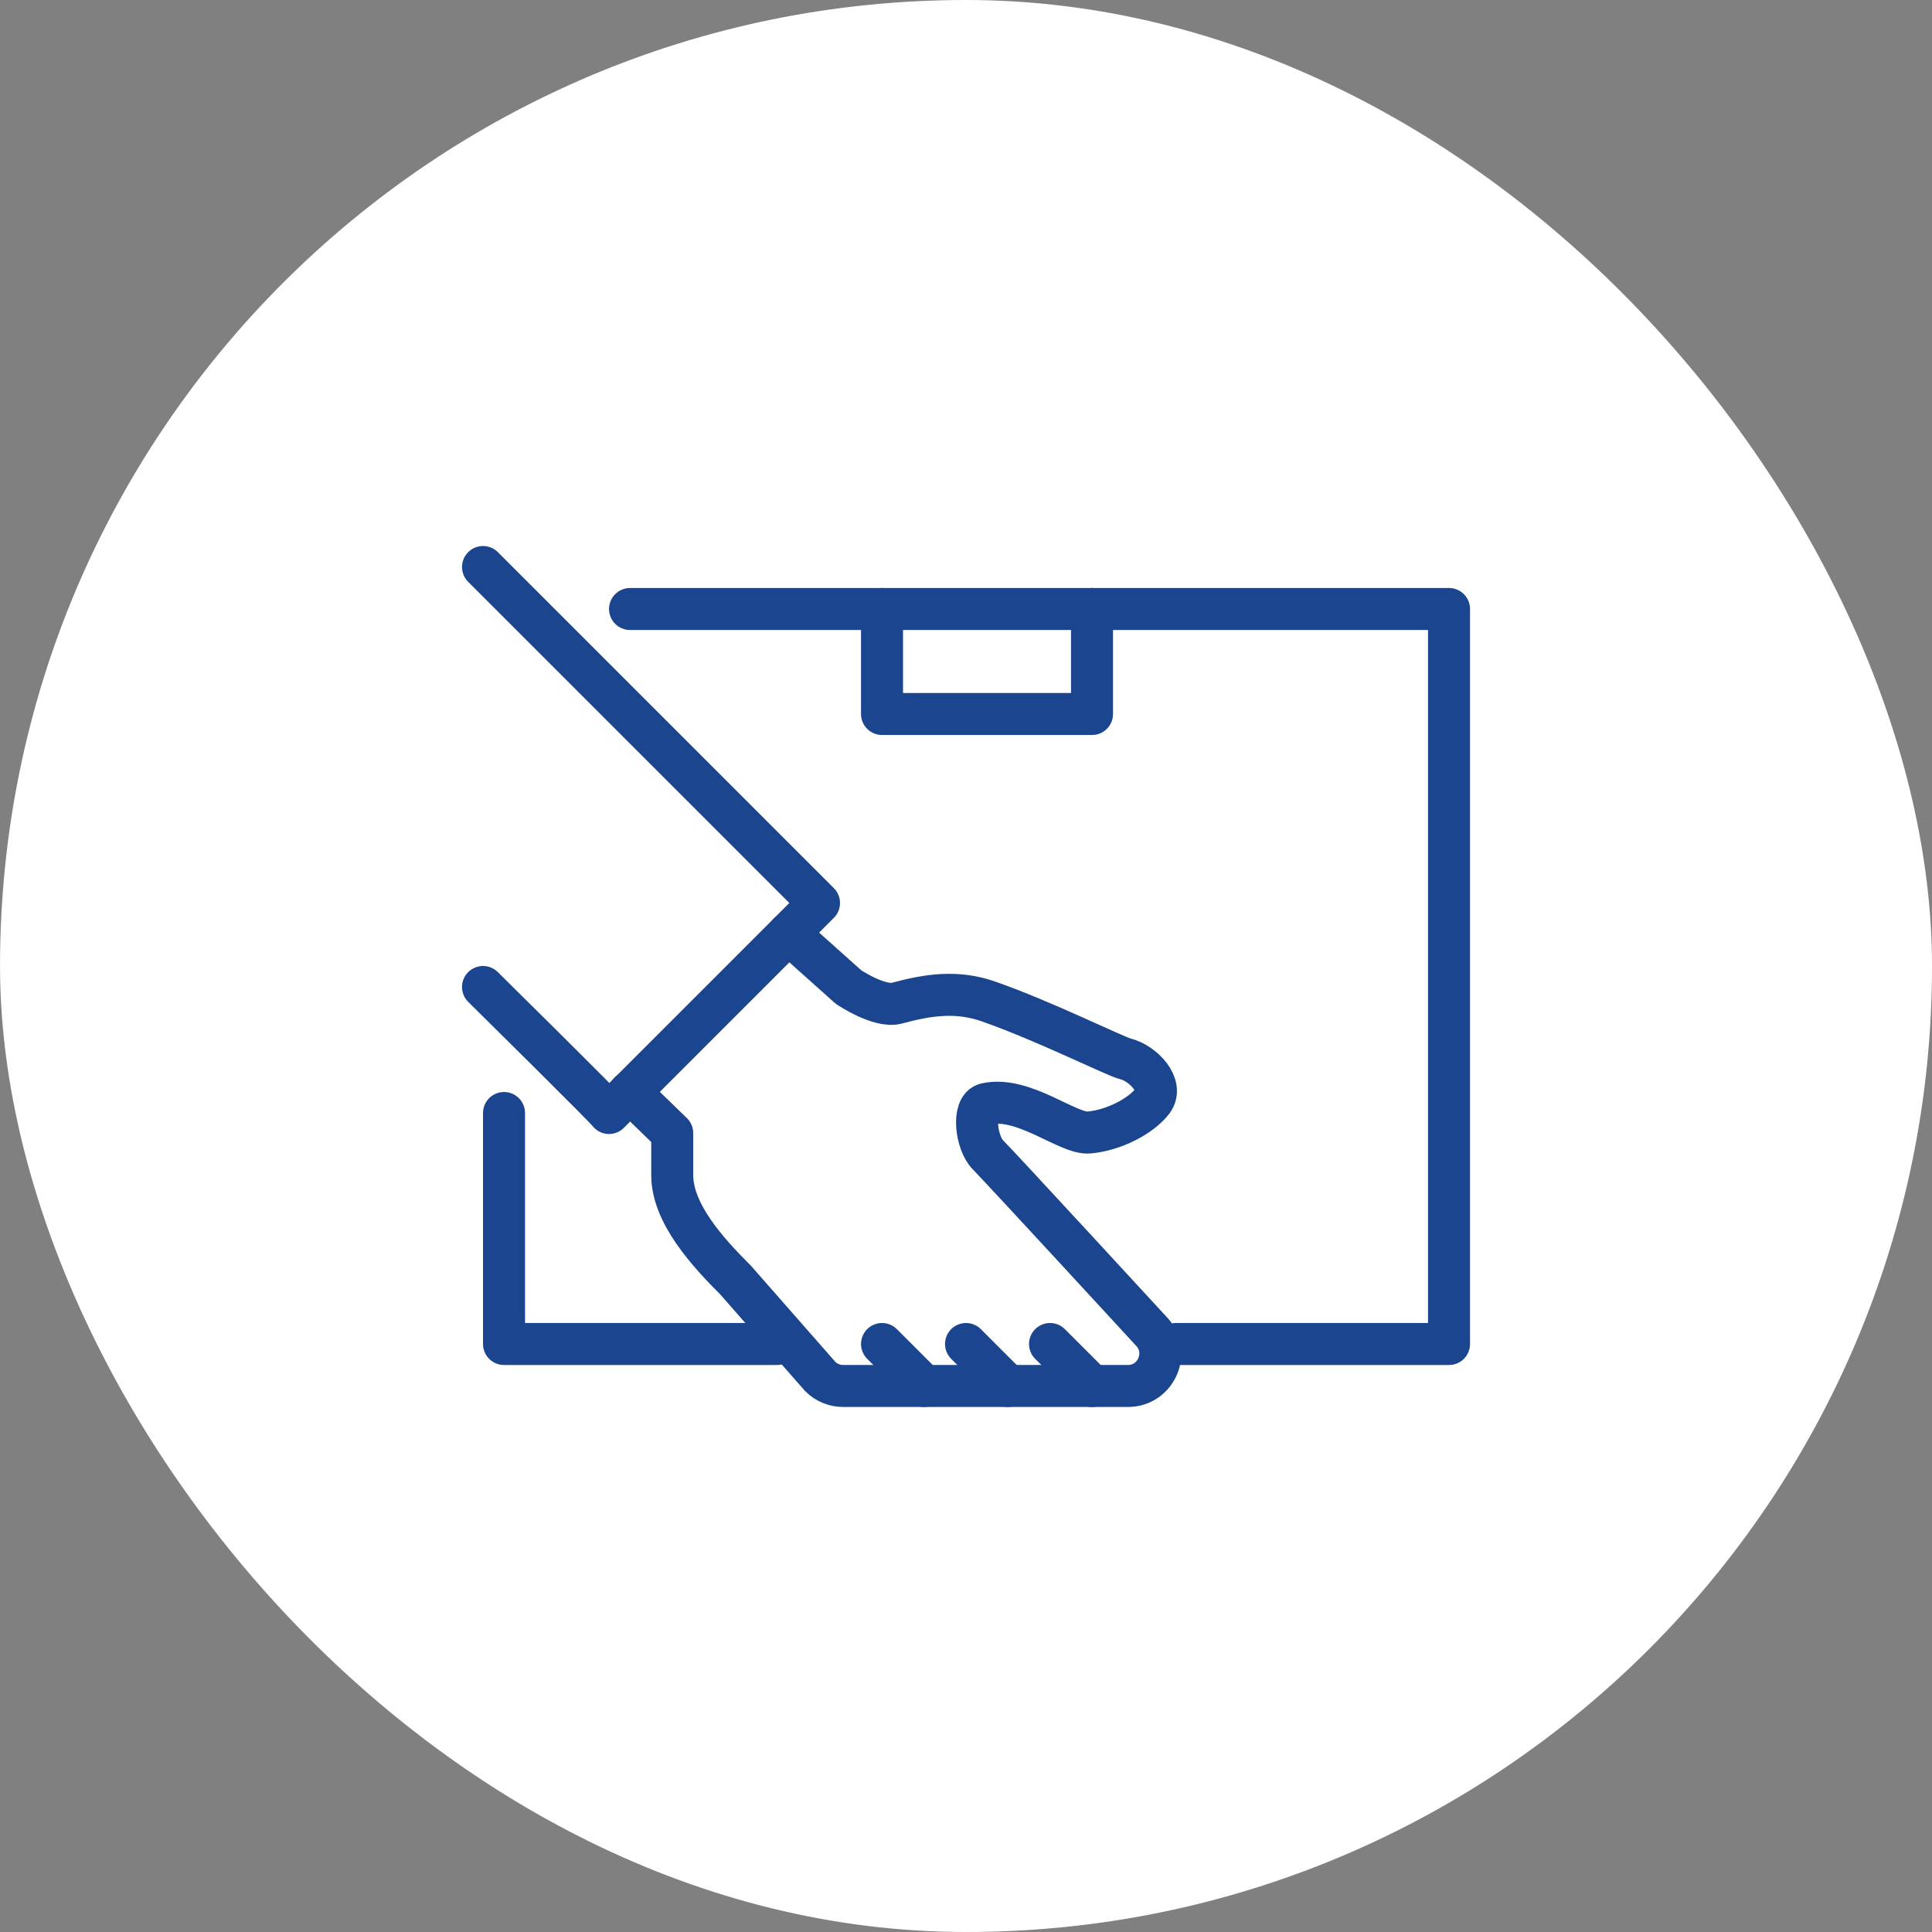
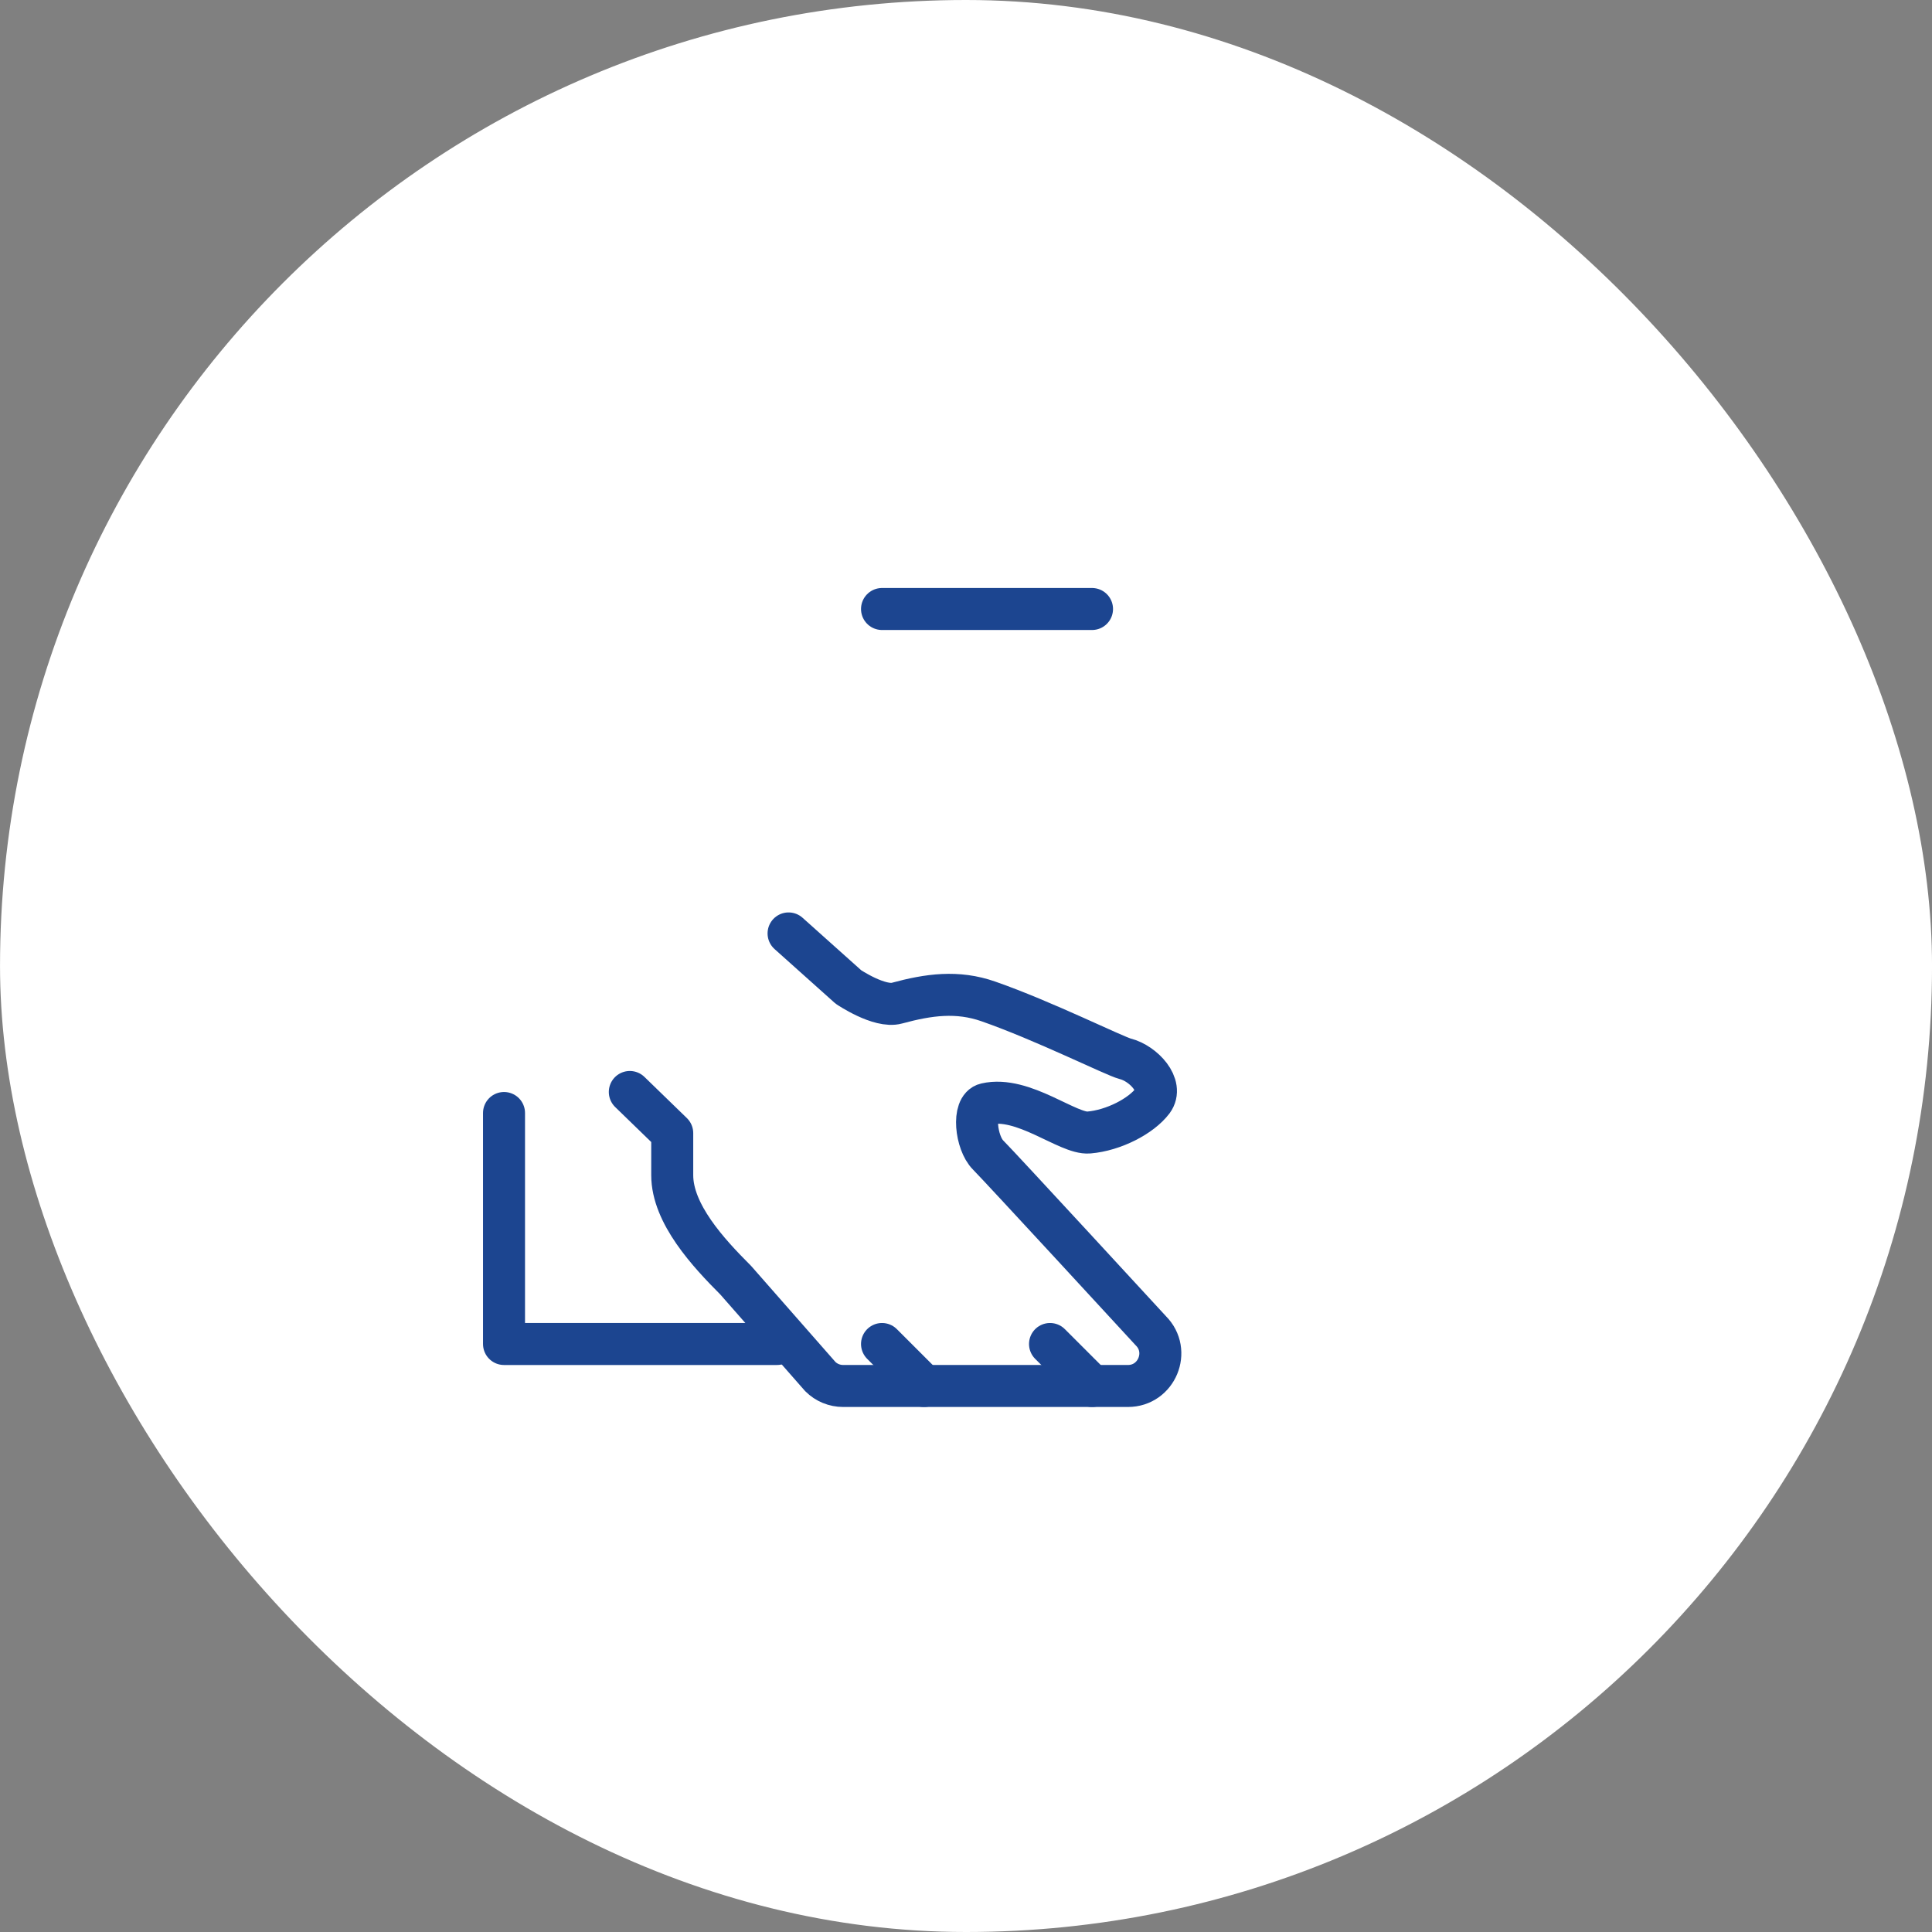
<svg xmlns="http://www.w3.org/2000/svg" width="92" height="92" viewBox="0 0 92 92" fill="none">
  <rect x="0" y="0" width="92" height="92" fill="#808080" stroke="none" />
  <rect x="0.001" width="92" height="92" rx="46" fill="white" />
  <g clip-path="url(#clip0_9218_6777)">
    <path d="M37.551 44.449L40.401 46.999C40.401 46.999 41.881 47.999 42.711 47.769C44.221 47.359 45.591 47.169 47.071 47.689C49.681 48.599 53.071 50.289 53.581 50.419C54.451 50.639 55.431 51.689 54.891 52.419C54.341 53.149 53.031 53.829 51.851 53.929C50.851 54.019 48.731 52.159 46.951 52.569C46.281 52.719 46.471 54.419 47.051 54.999C47.631 55.579 54.801 63.369 54.801 63.369C55.771 64.339 55.081 65.999 53.711 65.999H40.151C39.741 65.999 39.351 65.839 39.061 65.549L35.031 60.959C33.731 59.659 32.011 57.799 32.011 55.959V53.959L29.991 51.999" stroke="#1C4590" stroke-width="2" stroke-linecap="round" stroke-linejoin="round" />
    <path d="M24.001 53V64H37.001" stroke="#1C4590" stroke-width="2" stroke-linecap="round" stroke-linejoin="round" />
-     <path d="M56.001 64H69.001V29H30.001" stroke="#1C4590" stroke-width="2" stroke-linecap="round" stroke-linejoin="round" />
-     <path d="M23.001 47C23.001 47 29.001 52.92 29.001 53L39.001 43L23.001 27" stroke="#1C4590" stroke-width="2" stroke-linecap="round" stroke-linejoin="round" />
-     <path d="M42.001 29V34H52.001V29" stroke="#1C4590" stroke-width="2" stroke-linecap="round" stroke-linejoin="round" />
+     <path d="M42.001 29H52.001V29" stroke="#1C4590" stroke-width="2" stroke-linecap="round" stroke-linejoin="round" />
    <path d="M44.001 66L42.001 64" stroke="#1C4590" stroke-width="2" stroke-linecap="round" stroke-linejoin="round" />
-     <path d="M48.001 66L46.001 64" stroke="#1C4590" stroke-width="2" stroke-linecap="round" stroke-linejoin="round" />
    <path d="M52.001 66L50.001 64" stroke="#1C4590" stroke-width="2" stroke-linecap="round" stroke-linejoin="round" />
  </g>
  <defs>
    <clipPath id="clip0_9218_6777">
      <rect width="48" height="41" fill="white" transform="translate(22.001 26)" />
    </clipPath>
  </defs>
</svg>